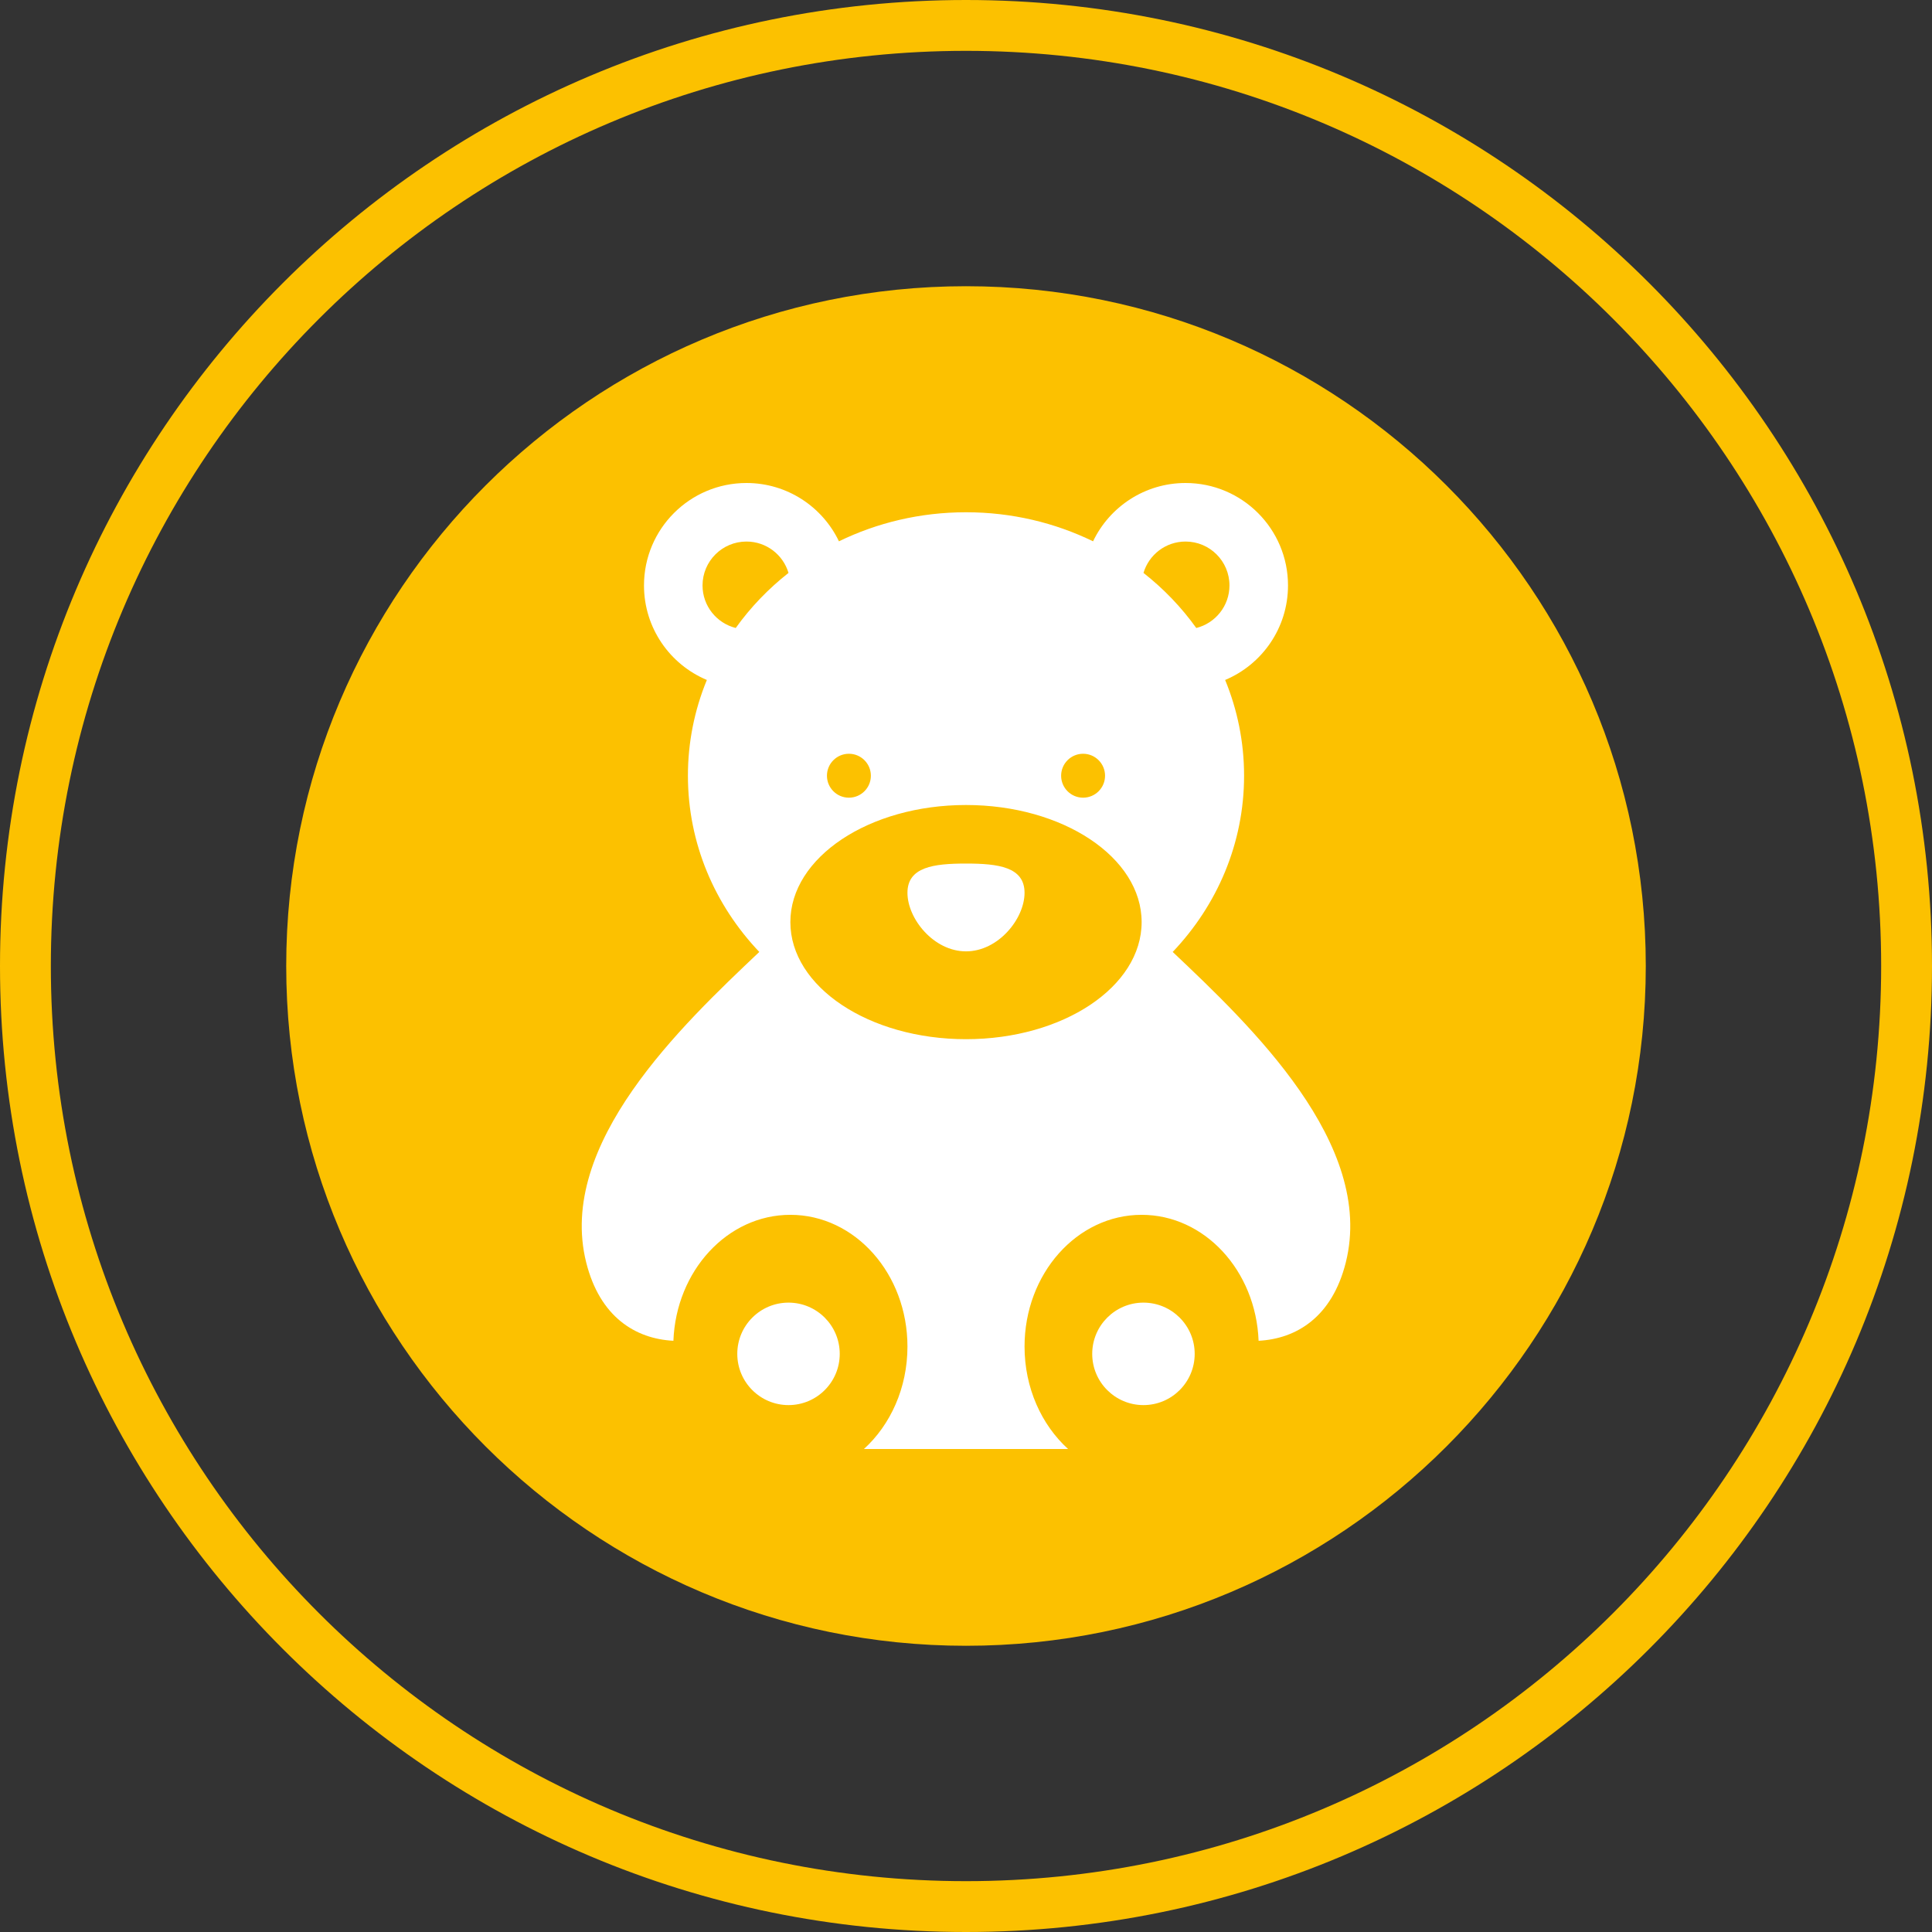
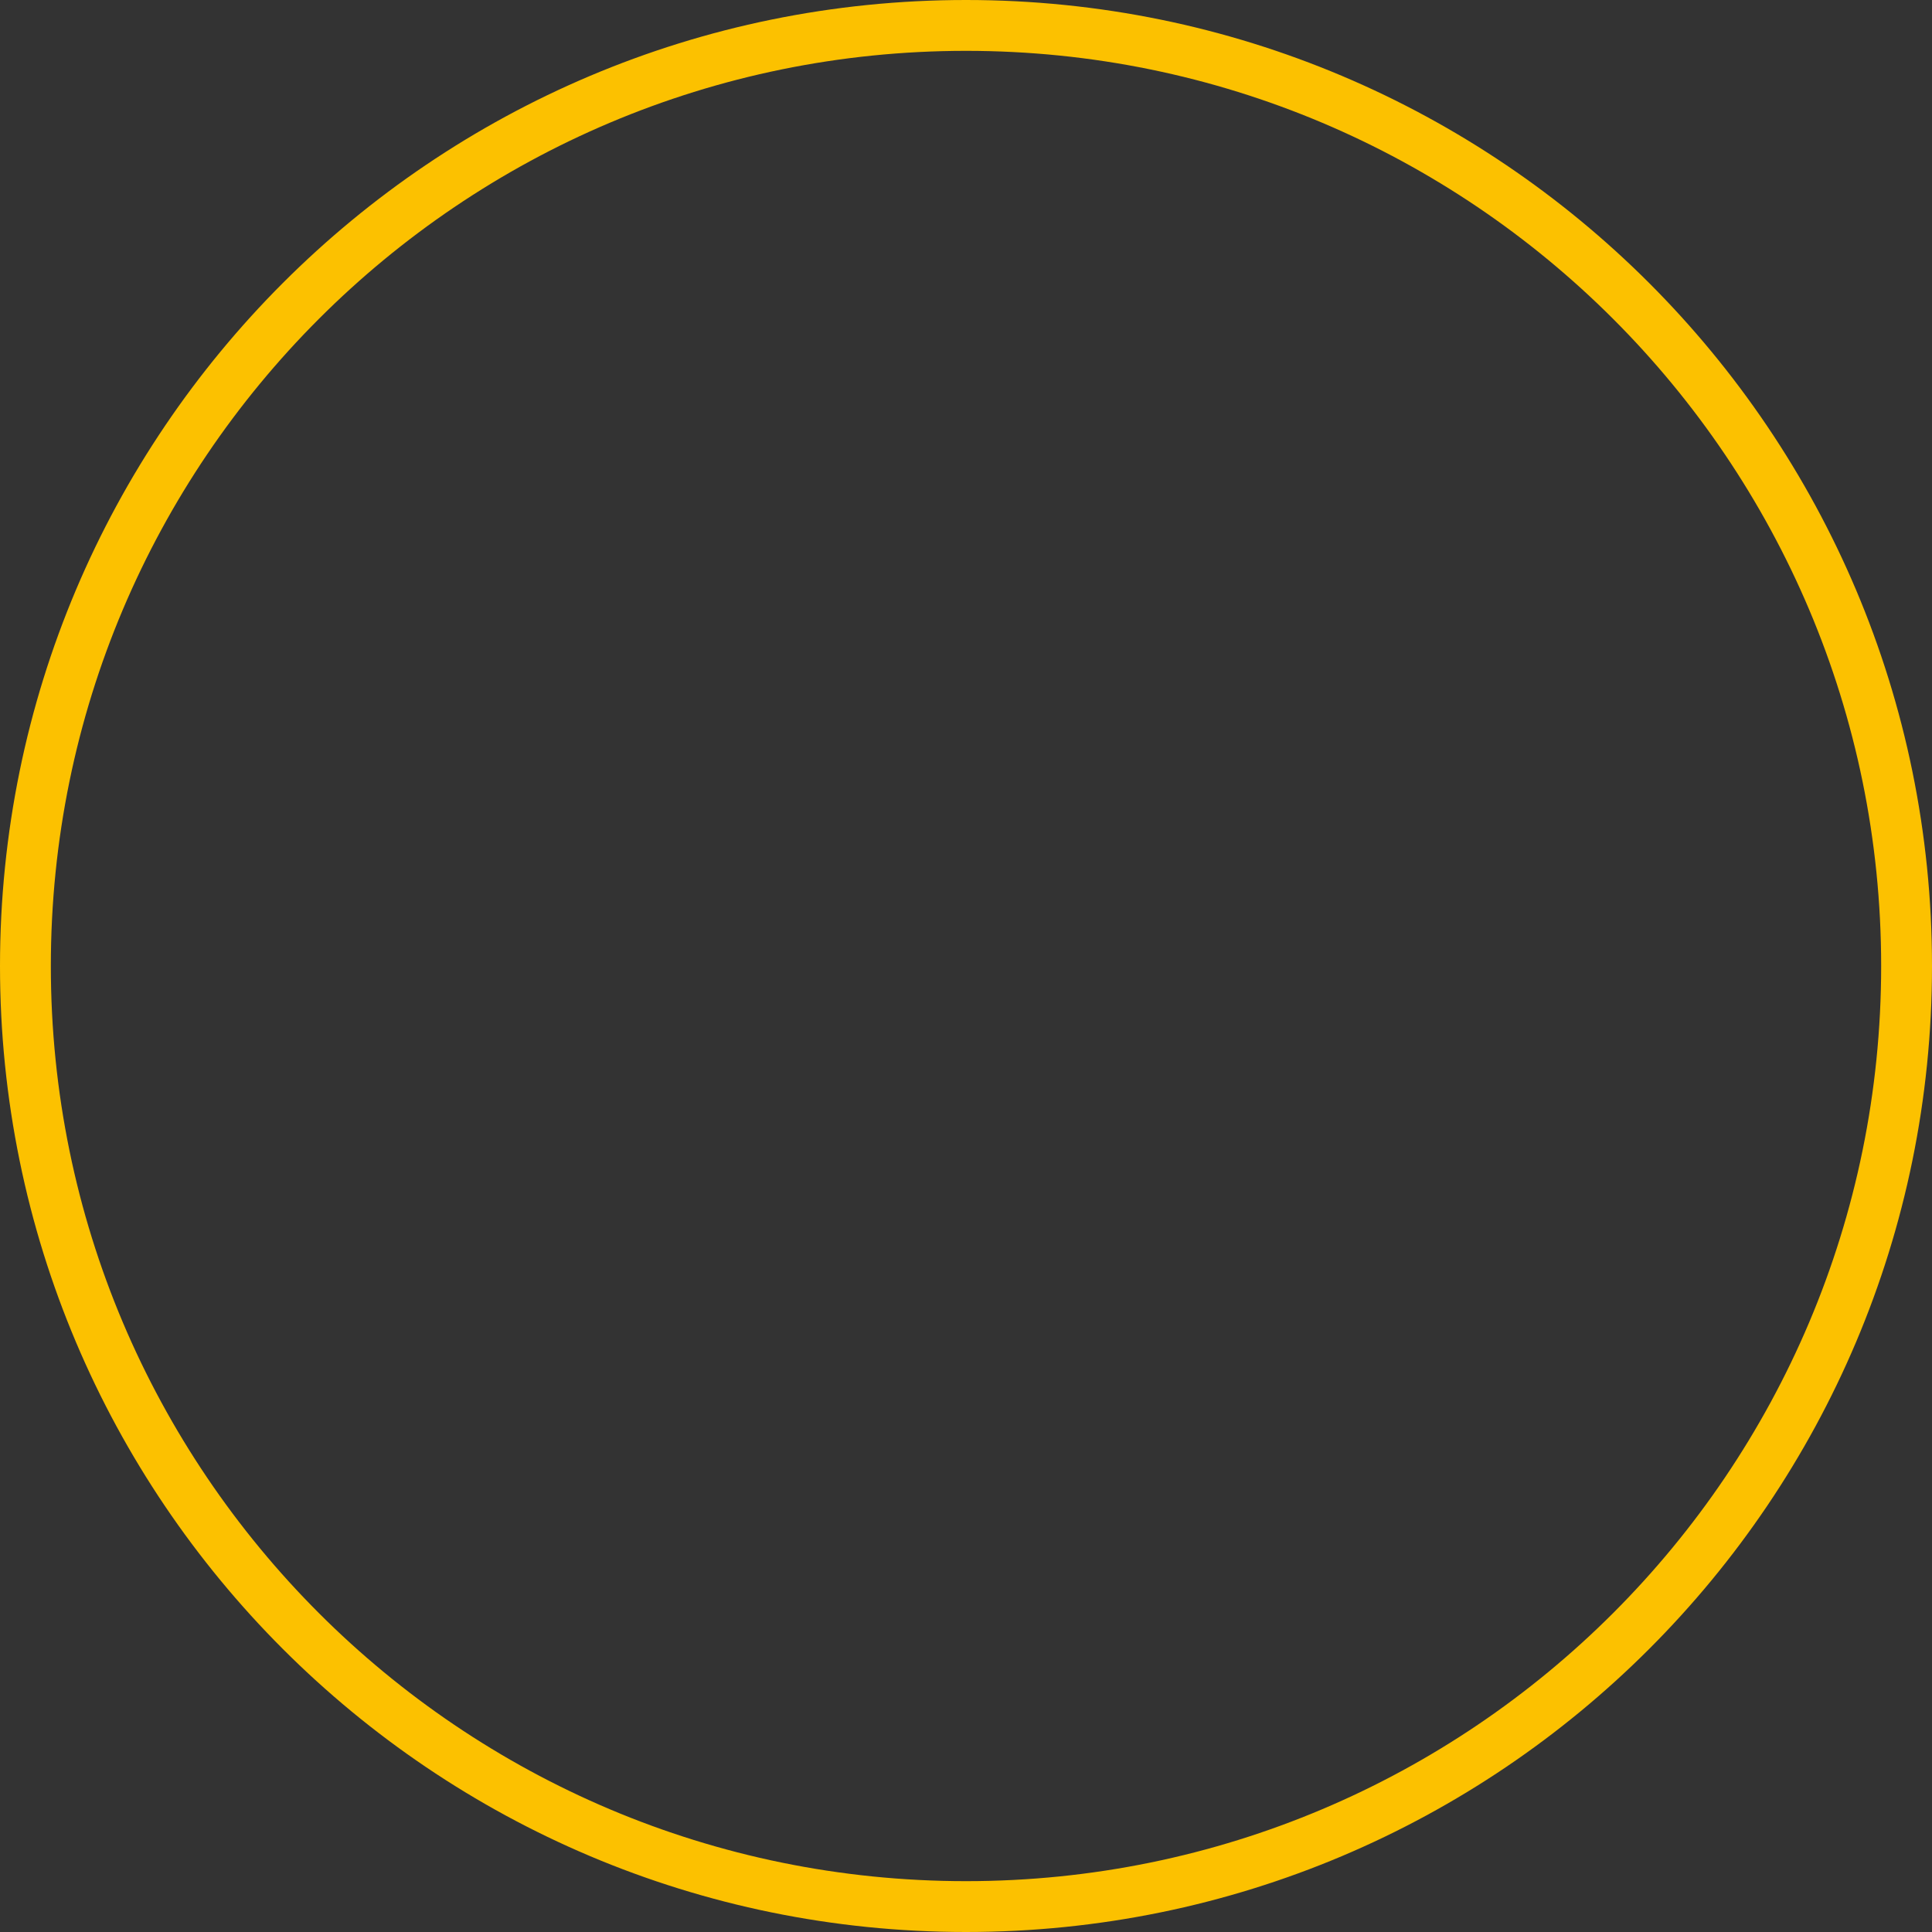
<svg xmlns="http://www.w3.org/2000/svg" width="76" height="76" viewBox="0 0 76 76" fill="none">
  <rect x="0" y="0" width="76" height="76" fill="#333333" stroke="none" />
  <path fill-rule="evenodd" clip-rule="evenodd" d="M38 74C57.882 74 74 57.882 74 38C74 18.118 57.882 2 38 2C18.118 2 2 18.118 2 38C2 57.882 18.118 74 38 74ZM38 76C58.987 76 76 58.987 76 38C76 17.013 58.987 0 38 0C17.013 0 0 17.013 0 38C0 58.987 17.013 76 38 76Z" fill="#FCC100" />
-   <path d="M38 64.741C52.754 64.741 64.741 52.741 64.741 38C64.741 23.245 52.754 11.259 38 11.259C23.259 11.259 11.259 23.245 11.259 38C11.259 52.741 23.259 64.741 38 64.741Z" fill="#FCC100" />
  <g clip-path="url(#clip0_3758_4166)">
    <path d="M46.131 37.447C47.877 35.611 48.939 33.181 48.939 30.515C48.939 29.186 48.675 27.916 48.194 26.748C49.646 26.139 50.667 24.704 50.667 23.03C50.667 20.804 48.862 19 46.636 19C45.032 19 43.647 19.938 42.998 21.294C41.5 20.564 39.801 20.151 38 20.151C36.199 20.151 34.5 20.564 33.002 21.294C32.353 19.938 30.968 19 29.364 19C27.138 19 25.333 20.804 25.333 23.03C25.333 24.704 26.354 26.139 27.806 26.748C27.313 27.943 27.06 29.223 27.061 30.515C27.061 33.181 28.123 35.611 29.869 37.447C26.808 40.343 21.895 45.001 23.059 49.659C23.598 51.813 25.003 52.666 26.49 52.743C26.596 49.986 28.615 47.788 31.091 47.788C33.635 47.788 35.697 50.108 35.697 52.97C35.697 54.598 35.029 56.05 33.985 57H42.015C40.971 56.05 40.303 54.598 40.303 52.97C40.303 50.108 42.365 47.788 44.909 47.788C47.385 47.788 49.404 49.986 49.51 52.743C50.997 52.665 52.402 51.813 52.941 49.659C54.105 45.001 49.192 40.343 46.131 37.447ZM28.942 24.703C28.192 24.515 27.636 23.838 27.636 23.03C27.636 22.076 28.41 21.303 29.364 21.303C30.146 21.303 30.806 21.823 31.018 22.537C30.223 23.162 29.523 23.891 28.942 24.703ZM42.606 29.651C43.083 29.651 43.47 30.038 43.47 30.515C43.47 30.992 43.083 31.379 42.606 31.379C42.129 31.379 41.742 30.992 41.742 30.515C41.742 30.038 42.129 29.651 42.606 29.651ZM33.394 29.651C33.871 29.651 34.258 30.038 34.258 30.515C34.258 30.992 33.871 31.379 33.394 31.379C32.917 31.379 32.53 30.992 32.53 30.515C32.53 30.038 32.917 29.651 33.394 29.651ZM38 40.879C34.184 40.879 31.091 38.817 31.091 36.273C31.091 33.729 34.184 31.667 38 31.667C41.816 31.667 44.909 33.729 44.909 36.273C44.909 38.817 41.816 40.879 38 40.879ZM44.982 22.537C45.194 21.823 45.854 21.303 46.636 21.303C47.59 21.303 48.364 22.076 48.364 23.03C48.364 23.838 47.808 24.515 47.059 24.704C46.477 23.891 45.777 23.162 44.982 22.537Z" fill="white" />
    <path d="M31.018 55.273C32.131 55.273 33.033 54.371 33.033 53.258C33.033 52.145 32.131 51.242 31.018 51.242C29.905 51.242 29.003 52.145 29.003 53.258C29.003 54.371 29.905 55.273 31.018 55.273Z" fill="white" />
-     <path d="M44.98 55.273C46.093 55.273 46.996 54.371 46.996 53.258C46.996 52.145 46.093 51.242 44.98 51.242C43.868 51.242 42.965 52.145 42.965 53.258C42.965 54.371 43.868 55.273 44.98 55.273Z" fill="white" />
    <path d="M38 33.97C36.728 33.97 35.697 34.104 35.697 35.121C35.697 36.139 36.728 37.424 38 37.424C39.272 37.424 40.303 36.139 40.303 35.121C40.303 34.104 39.272 33.97 38 33.97Z" fill="white" />
  </g>
  <defs>
    <clipPath id="clip0_3758_4166">
-       <rect width="38" height="38" fill="white" transform="translate(19 19)" />
-     </clipPath>
+       </clipPath>
  </defs>
</svg>